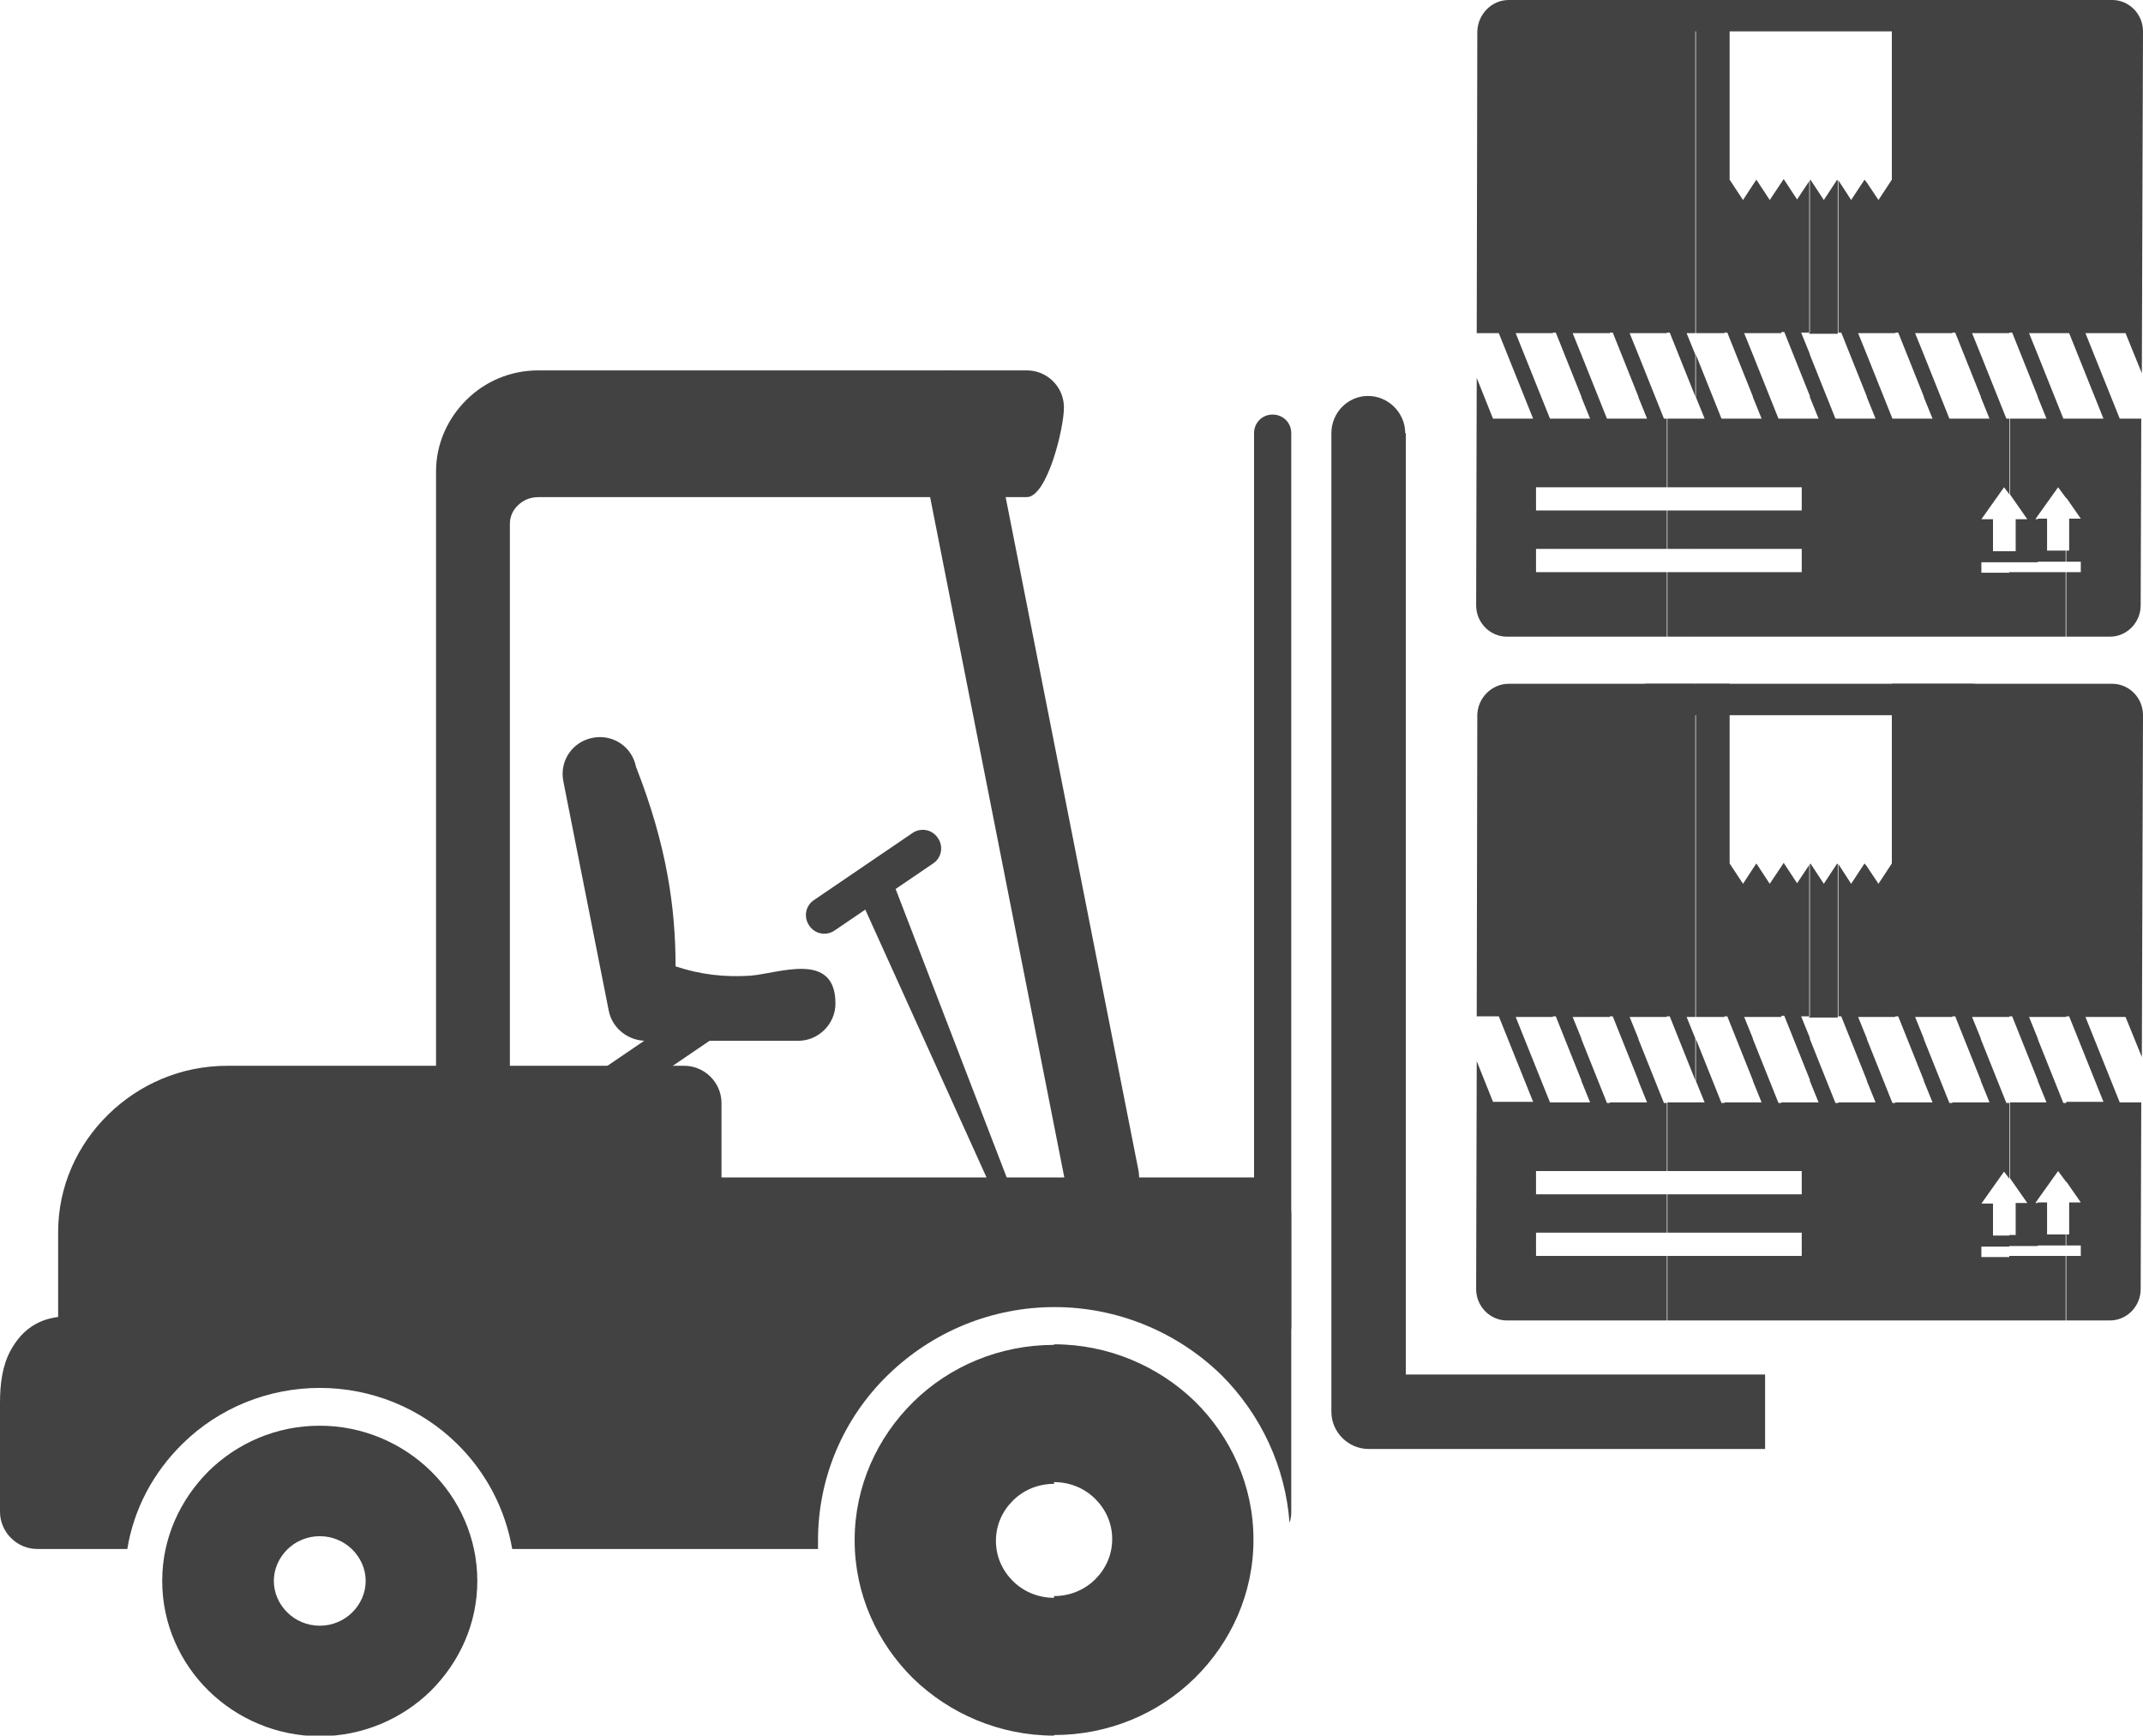
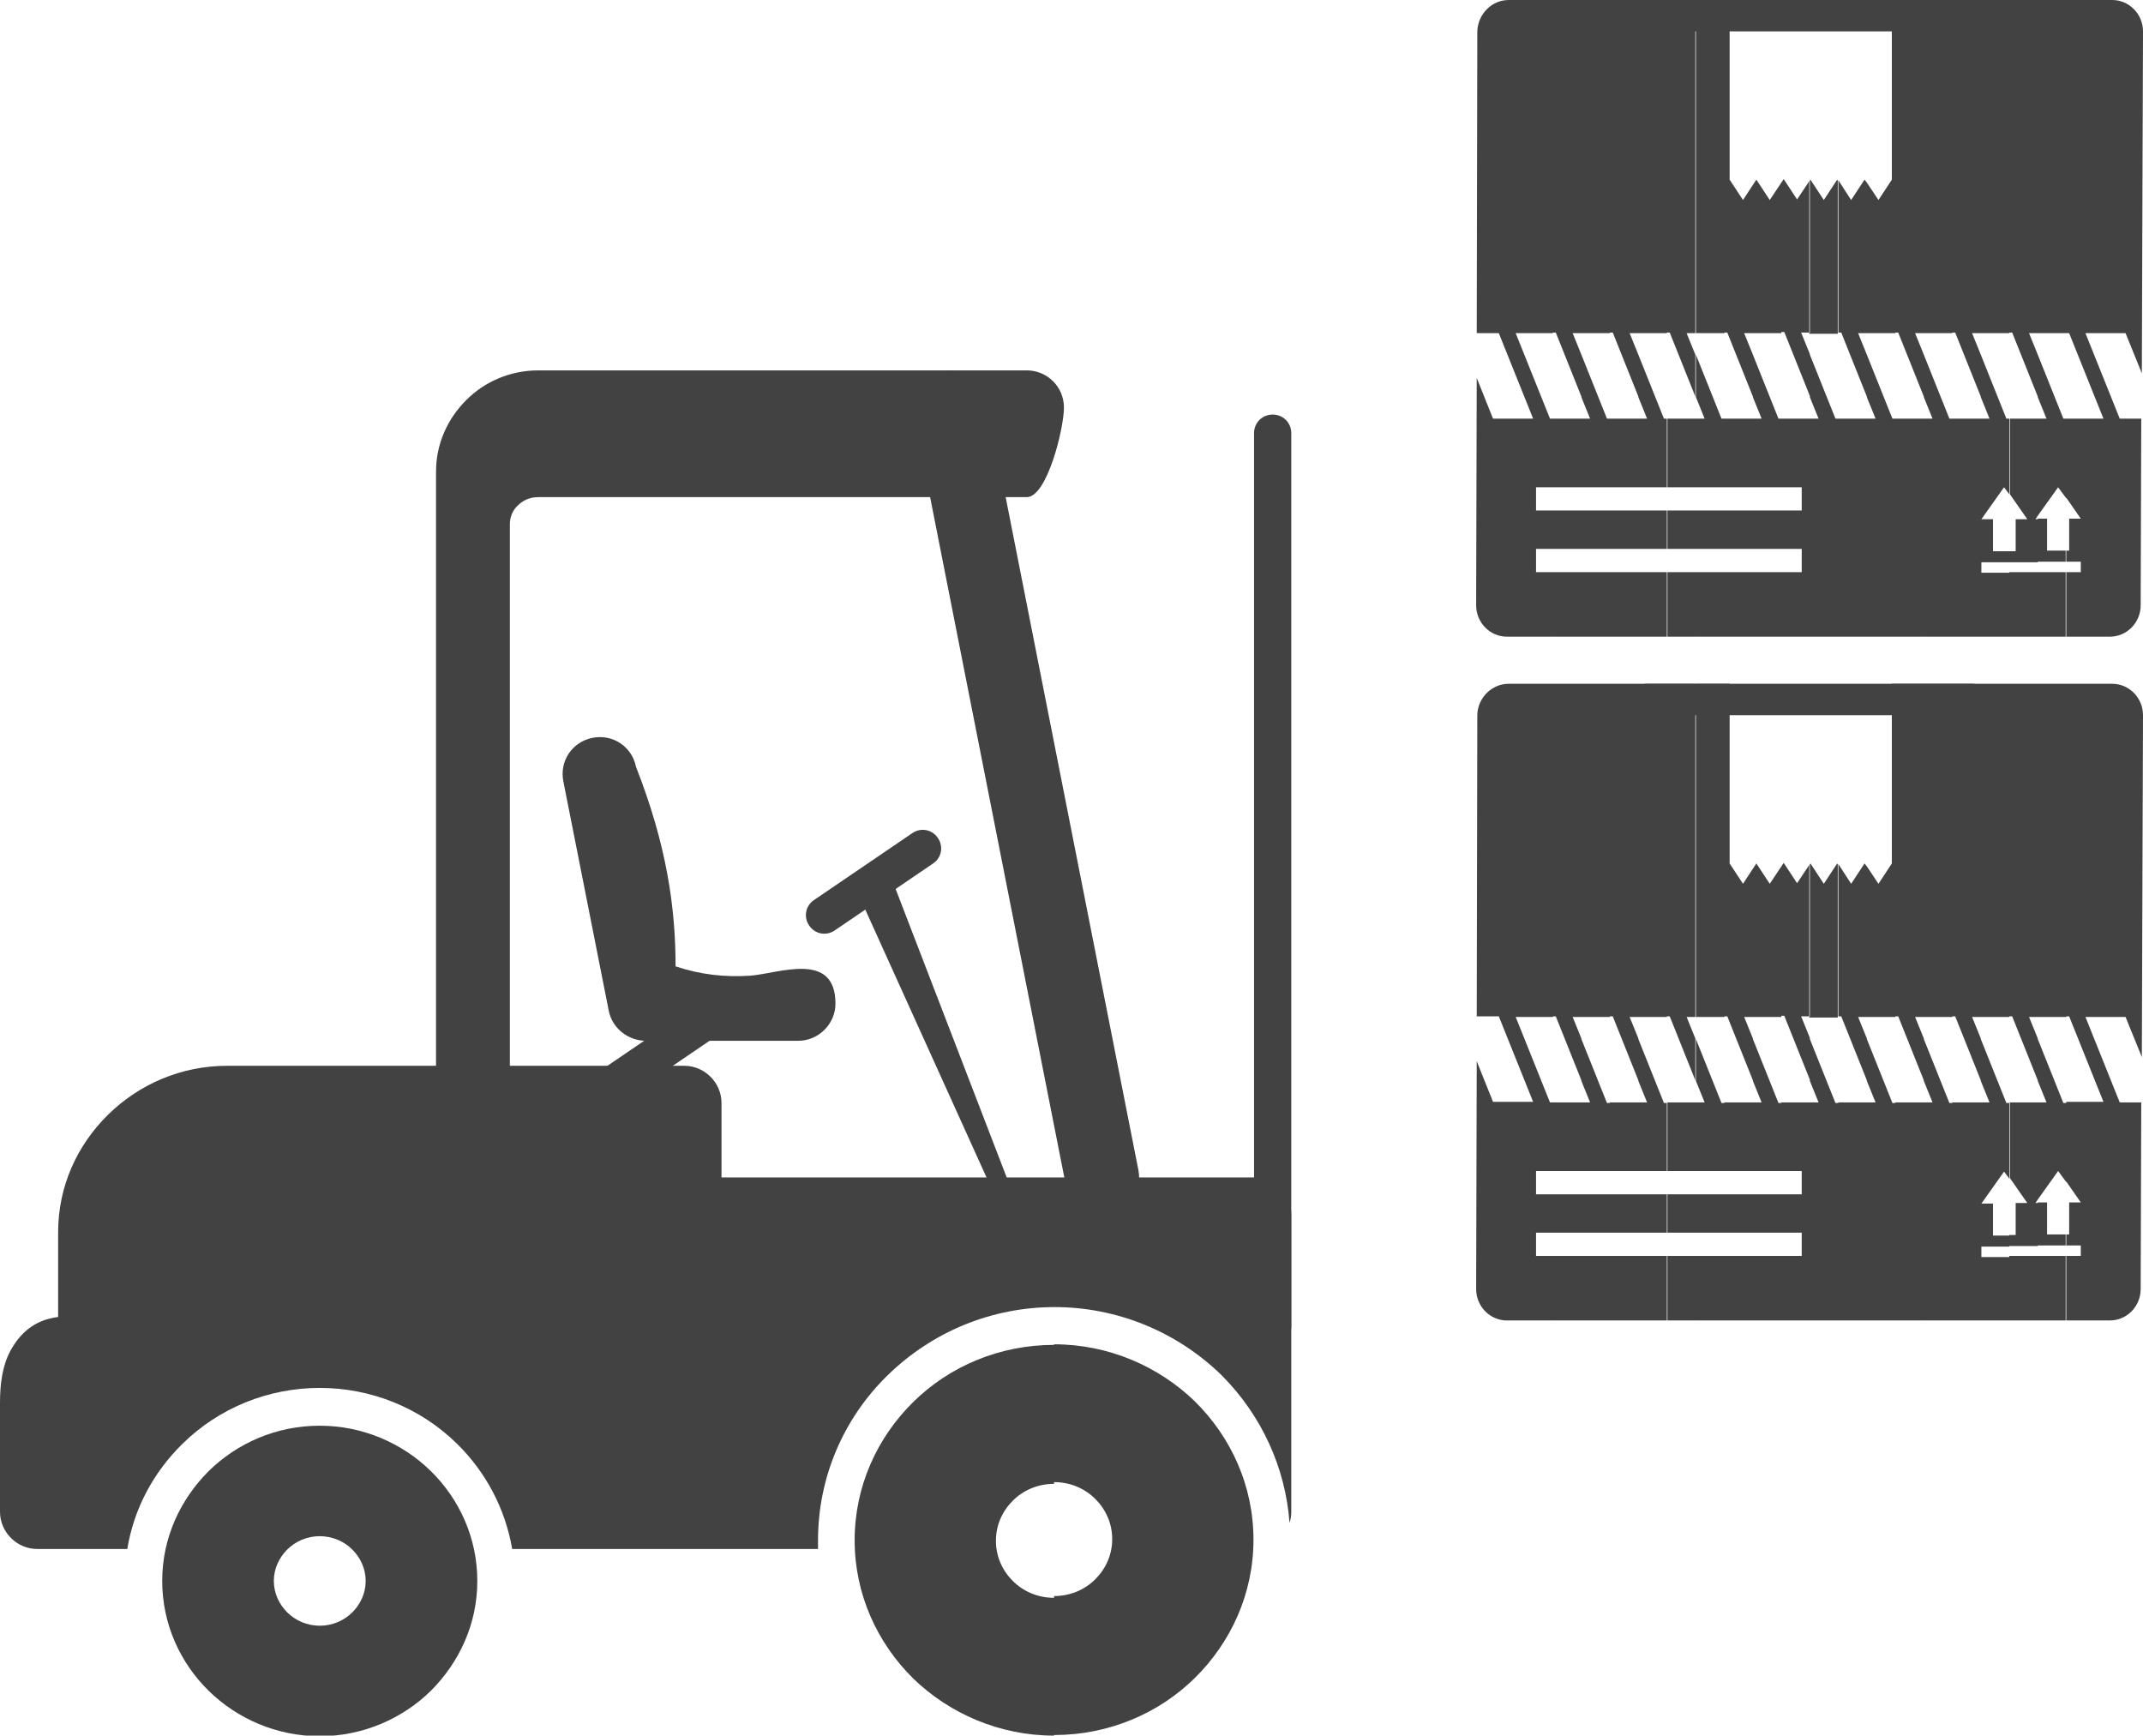
<svg xmlns="http://www.w3.org/2000/svg" version="1.1" id="Ebene_1" x="0px" y="0px" viewBox="0 0 368.6 298.5" enable-background="new 0 0 368.6 298.5" xml:space="preserve">
  <g>
    <path fill="#424242" d="M74.9,189.7c0,3.5,2.9,6.4,6.4,6.4s6.4-2.9,6.4-6.4V90.1c0-1.2,0.5-2.4,1.4-3.2c0.9-0.9,2.1-1.4,3.5-1.4h84   c3.5,0,6.4-11.8,6.4-15.4s-2.9-6.4-6.4-6.4h-84c-4.8,0-9.2,1.9-12.4,5.1c-3.2,3.2-5.2,7.5-5.2,12.3V189.7z" />
    <path fill="#424242" d="M169.7,68.9c-0.7-3.5-4-5.7-7.5-5c-3.5,0.7-5.7,4-5,7.5l26.1,132.3c0.7,3.5,4,5.7,7.5,5   c3.5-0.7,5.7-4,5-7.5L169.7,68.9z" />
    <path fill="#424242" d="M221.8,261.9c0.2-0.6,0.3-1.2,0.3-1.8l0-50.6c0-0.2,0-0.4,0-0.6c0-3.5-2.9-6.4-6.4-6.4h-91.6v-12.8   c0-3.5-2.9-6.4-6.4-6.4H39.1c-8,0-15.2,3.2-20.5,8.4c-5.3,5.2-8.6,12.3-8.6,20.2v14.6c-4,0.5-6.5,2.7-8.2,5.8   C0.4,234.9,0,238,0,241.3v18.7c0,3.5,2.9,6.4,6.4,6.4h10h5.5c1.1-6.8,4.4-13.1,9.5-18.1c6.3-6.2,14.8-9.6,23.6-9.6   c8.8,0,17.3,3.4,23.6,9.6c5,4.9,8.3,11.2,9.5,18.1h52.6c0-0.5,0-1,0-1.5c0-10.7,4.3-20.9,12-28.4c7.7-7.5,17.9-11.7,28.7-11.7   c10.7,0,21,4.2,28.7,11.7C216.9,243.3,221.1,252.3,221.8,261.9z" />
    <path fill="#424242" d="M222.1,74.5c0-1.8-1.4-3.2-3.2-3.2c-1.8,0-3.2,1.4-3.2,3.2v153.6c0,1.8,1.4,3.2,3.2,3.2   c1.8,0,3.2-1.4,3.2-3.2V74.5z" />
-     <path fill="#424242" d="M241.7,74.5c0-3.5-2.9-6.4-6.4-6.4S229,71,229,74.5v168.3c0,3.5,2.9,6.4,6.4,6.4h68.1l0.1,0v-12.8l-0.1,0   h-61.7V74.5z" />
    <path fill="#424242" d="M181.3,231.2c9.4,0,18,3.8,24.2,9.8c6.2,6.1,10.1,14.5,10.1,23.8s-3.9,17.7-10.1,23.8   c-6.2,6.1-14.8,9.8-24.2,9.8v-23.9c2.8,0,5.3-1.1,7.1-2.9c1.8-1.8,2.9-4.2,2.9-6.9c0-2.7-1.1-5.1-2.9-6.9c-1.8-1.8-4.3-2.9-7.1-2.9   V231.2z M181.3,298.5c-9.4,0-18-3.8-24.2-9.8c-6.2-6.1-10.1-14.5-10.1-23.8c0-9.3,3.9-17.7,10.1-23.8c6.2-6.1,14.8-9.8,24.2-9.8   v23.9c-2.8,0-5.3,1.1-7.1,2.9c-1.8,1.8-2.9,4.2-2.9,6.9c0,2.7,1.1,5.1,2.9,6.9c1.8,1.8,4.3,2.9,7.1,2.9V298.5z" />
    <path fill="#424242" d="M55,245.2c7.4,0,14.2,3,19.1,7.8c4.9,4.8,8,11.5,8,18.9c0,7.4-3.1,14-8,18.9c-4.9,4.8-11.7,7.8-19.1,7.8   v-19c2.2,0,4.2-0.9,5.6-2.3c1.4-1.4,2.3-3.3,2.3-5.4c0-2.1-0.9-4-2.3-5.4c-1.4-1.4-3.4-2.3-5.6-2.3V245.2z M55,245.2L55,245.2l0,19   h0c-2.2,0-4.2,0.9-5.6,2.3c-1.4,1.4-2.3,3.3-2.3,5.4c0,2.1,0.9,4,2.3,5.4c1.4,1.4,3.4,2.3,5.6,2.3h0v19h0c-7.4,0-14.2-3-19.1-7.8   c-4.9-4.8-8-11.5-8-18.9c0-7.4,3.1-14,8-18.9C40.8,248.2,47.5,245.2,55,245.2z" />
    <path fill="#424242" d="M109.4,131.9c-0.7-3.5-4-5.7-7.5-5c-3.5,0.7-5.7,4-5,7.5l7.8,39.4l6.3-1.2l-6.3,1.2   c0.6,3.1,3.4,5.2,6.4,5.2h26.2c3.5,0,6.4-2.9,6.4-6.4c0-9.1-9.7-5.2-14.6-4.8c-4.5,0.3-8.7-0.2-12.9-1.6   C116.2,156.2,114.7,145.4,109.4,131.9z" />
    <path fill="#424242" d="M153.4,151.2c-0.6-1.6-2.5-2.5-4.1-1.8c-1.6,0.6-2.5,2.5-1.8,4.1l24.9,55c0.3,0.9,1.1,1.3,1.8,1   c0.7-0.3,1.1-1.3,0.8-2.2L153.4,151.2z" />
    <path fill="#424242" d="M140,154.8c-1.5,1-1.8,3-0.8,4.4c1,1.5,3,1.8,4.4,0.8l16.9-11.5c1.5-1,1.8-3,0.8-4.4c-1-1.5-3-1.8-4.4-0.8   L140,154.8z" />
    <path fill="#424242" d="M103.6,183.9c-1.5,1-1.8,3-0.8,4.4c1,1.5,3,1.8,4.4,0.8l16.9-11.5c1.5-1,1.8-3,0.8-4.4   c-1-1.5-3-1.8-4.4-0.8L103.6,183.9z" />
    <g>
      <path fill-rule="evenodd" clip-rule="evenodd" fill="#424242" d="M355.4,117.6h7.9c2.9,0,5.3,2.4,5.3,5.4l-0.2,58.8l-2.8-6.9h-6.9    l0,0l5.9,14.7h3.7l-0.1,32.1c0,3-2.4,5.4-5.3,5.4h-7.6V216h2.6v-1.8h-2.6v-1.9h0.6v-5.5h2l-2.5-3.6v-13.7h6.4l-5.9-14.7h-0.5    V117.6z M350.5,117.6h4.9v57.3h-4.9V117.6L350.5,117.6z M355.4,227.1h-4.9V216h4.9V227.1L355.4,227.1z M355.4,189.6v13.7l-1.4-1.9    l-3.5,4.9v-16.7h1.5l-1.5-3.7v-7.2l4.4,11H355.4L355.4,189.6z M355.4,212.3v1.9h-4.9v-7.4h1.6v5.5H355.4z M345.6,117.6h4.9v57.3    H349l0,0l1.5,3.7v7.2l-4.4-11h-0.5V117.6L345.6,117.6z M350.5,227.1h-4.9V216h4.9V227.1L350.5,227.1z M350.5,189.6v16.7l-0.4,0.6    h0.4v7.4h-4.9v-1.9h1.1v-5.5h2l-3-4.3v-13H350.5z M340.7,117.6h4.9v57.3h-4.9V117.6L340.7,117.6z M345.6,227.1h-4.9v-37.5h1.5    l-1.5-3.7v-7.2l4.4,11h0.5v13l-0.9-1.2l-3.9,5.5h2v5.5h2.8v1.9h-4.8v1.8h4.8V227.1z M335.8,117.6h4.9v57.3h-1.5l0,0l1.5,3.7v7.2    l-4.4-11h-0.5V117.6L335.8,117.6z M340.7,227.1h-4.9v-37.5h4.9V227.1z M330.9,117.6h4.9v57.3h-4.9V117.6L330.9,117.6z     M335.8,227.1h-4.9v-37.5h1.5l-1.5-3.7v-7.2l4.4,11h0.5V227.1z M326,117.6h4.9v57.3h-1.5l0,0l1.5,3.7v7.2l-4.4-11H326V117.6    L326,117.6z M330.9,227.1H326v-37.5h4.9V227.1z M321.1,149l2,3l2.3-3.5v0v-30.9h0.6v57.3h-4.9V149L321.1,149z M326,227.1h-4.9    v-37.5h1.5l-1.5-3.7v-7.2l4.4,11h0.5V227.1z M316.2,148.6l2.2,3.4l2.3-3.5l0.4,0.5v25.9h-1.5l0,0l1.5,3.7v7.2l-4.4-11h-0.5V148.6    L316.2,148.6z M321.1,227.1h-4.9v-37.5h4.9V227.1z M311.3,148.7l0.1-0.2l2.3,3.5l2.3-3.5l0.1,0.2v26.3h-4.9V148.7L311.3,148.7z     M316.2,227.1h-4.9v-37.5h1.5l-1.5-3.7v-7.2l4.4,11h0.5V227.1z M306.4,149l0.4-0.6l2.3,3.5l2.2-3.3v26.2h-1.5l0,0l1.5,3.7v7.2    l-4.4-11h-0.5V149L306.4,149z M311.3,227.1h-4.9V216h3.5v-4h-3.5v-6.6h3.5v-4h-3.5v-11.8h4.9V227.1z M301.5,149.4l0.6-0.9l2.3,3.5    l2-3v25.9h-4.9V149.4L301.5,149.4z M306.4,227.1h-4.9V216h4.9V227.1L306.4,227.1z M306.4,189.6v11.8h-4.9v-11.8h1.5l-1.5-3.7v-7.2    l4.4,11H306.4L306.4,189.6z M306.4,205.4v6.6h-4.9v-6.6H306.4z M296.6,117.6h0.9v30.7v0.2l2.3,3.5l1.7-2.6v25.5h-1.5l0,0l1.5,3.7    v7.2l-4.4-11h-0.5V117.6L296.6,117.6z M301.5,227.1h-4.9V216h4.9V227.1L301.5,227.1z M301.5,189.6v11.8h-4.9v-11.8H301.5    L301.5,189.6z M301.5,205.4v6.6h-4.9v-6.6H301.5z M291.7,117.6h4.9v57.3h-4.9V117.6L291.7,117.6z M296.6,227.1h-4.9V216h4.9V227.1    L296.6,227.1z M296.6,189.6v11.8h-4.9v-11.8h1.5l-1.5-3.7v-7.2l4.4,11H296.6L296.6,189.6z M296.6,205.4v6.6h-4.9v-6.6H296.6z     M286.7,117.6h4.9v57.3h-1.5l0,0l1.5,3.7v7.2l-4.4-11h-0.5V117.6L286.7,117.6z M291.7,227.1h-4.9V216h4.9V227.1L291.7,227.1z     M291.7,189.6v11.8h-4.9v-11.8H291.7L291.7,189.6z M291.7,205.4v6.6h-4.9v-6.6H291.7z M281.8,117.6h4.9v57.3h-4.9V117.6    L281.8,117.6z M286.7,227.1h-4.9V216h4.9V227.1L286.7,227.1z M286.7,189.6v11.8h-4.9v-11.8h1.5l-1.5-3.7v-7.2l4.4,11H286.7    L286.7,189.6z M286.7,205.4v6.6h-4.9v-6.6H286.7z M276.9,117.6h4.9v57.3h-1.5l0,0l1.5,3.7v7.2l-4.4-11h-0.5V117.6L276.9,117.6z     M281.8,227.1h-4.9V216h4.9V227.1L281.8,227.1z M281.8,189.6v11.8h-4.9v-11.8H281.8L281.8,189.6z M281.8,205.4v6.6h-4.9v-6.6    H281.8z M272,117.6h4.9v57.3H272V117.6L272,117.6z M276.9,227.1H272V216h4.9V227.1L276.9,227.1z M276.9,189.6v11.8H272v-11.8h1.5    l-1.5-3.7v-7.2l4.4,11H276.9L276.9,189.6z M276.9,205.4v6.6H272v-6.6H276.9z M267.1,117.6h4.9v57.3h-1.5l0,0l1.5,3.7v7.2l-4.4-11    h-0.5V117.6L267.1,117.6z M272,227.1h-4.9V216h4.9V227.1L272,227.1z M272,189.6v11.8h-4.9v-11.8H272L272,189.6z M272,205.4v6.6    h-4.9v-6.6H272z M259.5,117.6h7.6v57.3h-6.4l0,0l5.9,14.7h0.5v11.8h-2.9v4h2.9v6.6h-2.9v4h2.9v11.1h-7.9c-2.9,0-5.3-2.4-5.3-5.4    l0.1-39.2l2.8,7h6.9l-5.9-14.7H254l0.1-51.9C254.2,120,256.6,117.6,259.5,117.6z" />
      <path fill="#424242" d="M283.3,117.6c-1.5,0-2.7,1.2-2.7,2.7c0,1.5,1.2,2.7,2.7,2.7h55.9c1.5,0,2.7-1.2,2.7-2.7    c0-1.5-1.2-2.7-2.7-2.7H283.3z" />
    </g>
    <g>
      <path fill-rule="evenodd" clip-rule="evenodd" fill="#424242" d="M355.4,0h7.9c2.9,0,5.3,2.4,5.3,5.4l-0.2,58.8l-2.8-6.9h-6.9l0,0    l5.9,14.7h3.7l-0.1,32.1c0,3-2.4,5.4-5.3,5.4h-7.6V98.4h2.6v-1.8h-2.6v-1.9h0.6v-5.5h2l-2.5-3.6V72h6.4l-5.9-14.7h-0.5V0z     M350.5,0h4.9v57.3h-4.9V0L350.5,0z M355.4,109.5h-4.9V98.4h4.9V109.5L355.4,109.5z M355.4,72v13.7l-1.4-1.9l-3.5,4.9V72h1.5    l-1.5-3.7V61l4.4,11H355.4L355.4,72z M355.4,94.7v1.9h-4.9v-7.4h1.6v5.5H355.4z M345.6,0h4.9v57.3H349l0,0l1.5,3.7v7.2l-4.4-11    h-0.5V0L345.6,0z M350.5,109.5h-4.9V98.4h4.9V109.5L350.5,109.5z M350.5,72v16.7l-0.4,0.6h0.4v7.4h-4.9v-1.9h1.1v-5.5h2l-3-4.3V72    H350.5z M340.7,0h4.9v57.3h-4.9V0L340.7,0z M345.6,109.5h-4.9V72h1.5l-1.5-3.7V61l4.4,11h0.5v13l-0.9-1.2l-3.9,5.5h2v5.5h2.8v1.9    h-4.8v1.8h4.8V109.5z M335.8,0h4.9v57.3h-1.5l0,0l1.5,3.7v7.2l-4.4-11h-0.5V0L335.8,0z M340.7,109.5h-4.9V72h4.9V109.5z M330.9,0    h4.9v57.3h-4.9V0L330.9,0z M335.8,109.5h-4.9V72h1.5l-1.5-3.7V61l4.4,11h0.5V109.5z M326,0h4.9v57.3h-1.5l0,0l1.5,3.7v7.2l-4.4-11    H326V0L326,0z M330.9,109.5H326V72h4.9V109.5z M321.1,31.4l2,3l2.3-3.5v0V0h0.6v57.3h-4.9V31.4L321.1,31.4z M326,109.5h-4.9V72    h1.5l-1.5-3.7V61l4.4,11h0.5V109.5z M316.2,31l2.2,3.4l2.3-3.5l0.4,0.5v25.9h-1.5l0,0l1.5,3.7v7.2l-4.4-11h-0.5V31L316.2,31z     M321.1,109.5h-4.9V72h4.9V109.5z M311.3,31.1l0.1-0.2l2.3,3.5l2.3-3.5l0.1,0.2v26.3h-4.9V31.1L311.3,31.1z M316.2,109.5h-4.9V72    h1.5l-1.5-3.7V61l4.4,11h0.5V109.5z M306.4,31.4l0.4-0.6l2.3,3.5l2.2-3.3v26.2h-1.5l0,0l1.5,3.7v7.2l-4.4-11h-0.5V31.4L306.4,31.4    z M311.3,109.5h-4.9V98.4h3.5v-4h-3.5v-6.6h3.5v-4h-3.5V72h4.9V109.5z M301.5,31.8l0.6-0.9l2.3,3.5l2-3v25.9h-4.9V31.8L301.5,31.8    z M306.4,109.5h-4.9V98.4h4.9V109.5L306.4,109.5z M306.4,72v11.8h-4.9V72h1.5l-1.5-3.7V61l4.4,11H306.4L306.4,72z M306.4,87.8v6.6    h-4.9v-6.6H306.4z M296.6,0h0.9v30.7v0.2l2.3,3.5l1.7-2.6v25.5h-1.5l0,0l1.5,3.7v7.2l-4.4-11h-0.5V0L296.6,0z M301.5,109.5h-4.9    V98.4h4.9V109.5L301.5,109.5z M301.5,72v11.8h-4.9V72H301.5L301.5,72z M301.5,87.8v6.6h-4.9v-6.6H301.5z M291.7,0h4.9v57.3h-4.9V0    L291.7,0z M296.6,109.5h-4.9V98.4h4.9V109.5L296.6,109.5z M296.6,72v11.8h-4.9V72h1.5l-1.5-3.7V61l4.4,11H296.6L296.6,72z     M296.6,87.8v6.6h-4.9v-6.6H296.6z M286.7,0h4.9v57.3h-1.5l0,0l1.5,3.7v7.2l-4.4-11h-0.5V0L286.7,0z M291.7,109.5h-4.9V98.4h4.9    V109.5L291.7,109.5z M291.7,72v11.8h-4.9V72H291.7L291.7,72z M291.7,87.8v6.6h-4.9v-6.6H291.7z M281.8,0h4.9v57.3h-4.9V0L281.8,0z     M286.7,109.5h-4.9V98.4h4.9V109.5L286.7,109.5z M286.7,72v11.8h-4.9V72h1.5l-1.5-3.7V61l4.4,11H286.7L286.7,72z M286.7,87.8v6.6    h-4.9v-6.6H286.7z M276.9,0h4.9v57.3h-1.5l0,0l1.5,3.7v7.2l-4.4-11h-0.5V0L276.9,0z M281.8,109.5h-4.9V98.4h4.9V109.5L281.8,109.5    z M281.8,72v11.8h-4.9V72H281.8L281.8,72z M281.8,87.8v6.6h-4.9v-6.6H281.8z M272,0h4.9v57.3H272V0L272,0z M276.9,109.5H272V98.4    h4.9V109.5L276.9,109.5z M276.9,72v11.8H272V72h1.5l-1.5-3.7V61l4.4,11H276.9L276.9,72z M276.9,87.8v6.6H272v-6.6H276.9z M267.1,0    h4.9v57.3h-1.5l0,0L272,61v7.2l-4.4-11h-0.5V0L267.1,0z M272,109.5h-4.9V98.4h4.9V109.5L272,109.5z M272,72v11.8h-4.9V72H272    L272,72z M272,87.8v6.6h-4.9v-6.6H272z M259.5,0h7.6v57.3h-6.4l0,0l5.9,14.7h0.5v11.8h-2.9v4h2.9v6.6h-2.9v4h2.9v11.1h-7.9    c-2.9,0-5.3-2.4-5.3-5.4L254,65l2.8,7h6.9l-5.9-14.7H254l0.1-51.9C254.2,2.4,256.6,0,259.5,0z" />
      <path fill="#424242" d="M283.3,0c-1.5,0-2.7,1.2-2.7,2.7c0,1.5,1.2,2.7,2.7,2.7h55.9c1.5,0,2.7-1.2,2.7-2.7c0-1.5-1.2-2.7-2.7-2.7    H283.3z" />
    </g>
  </g>
</svg>